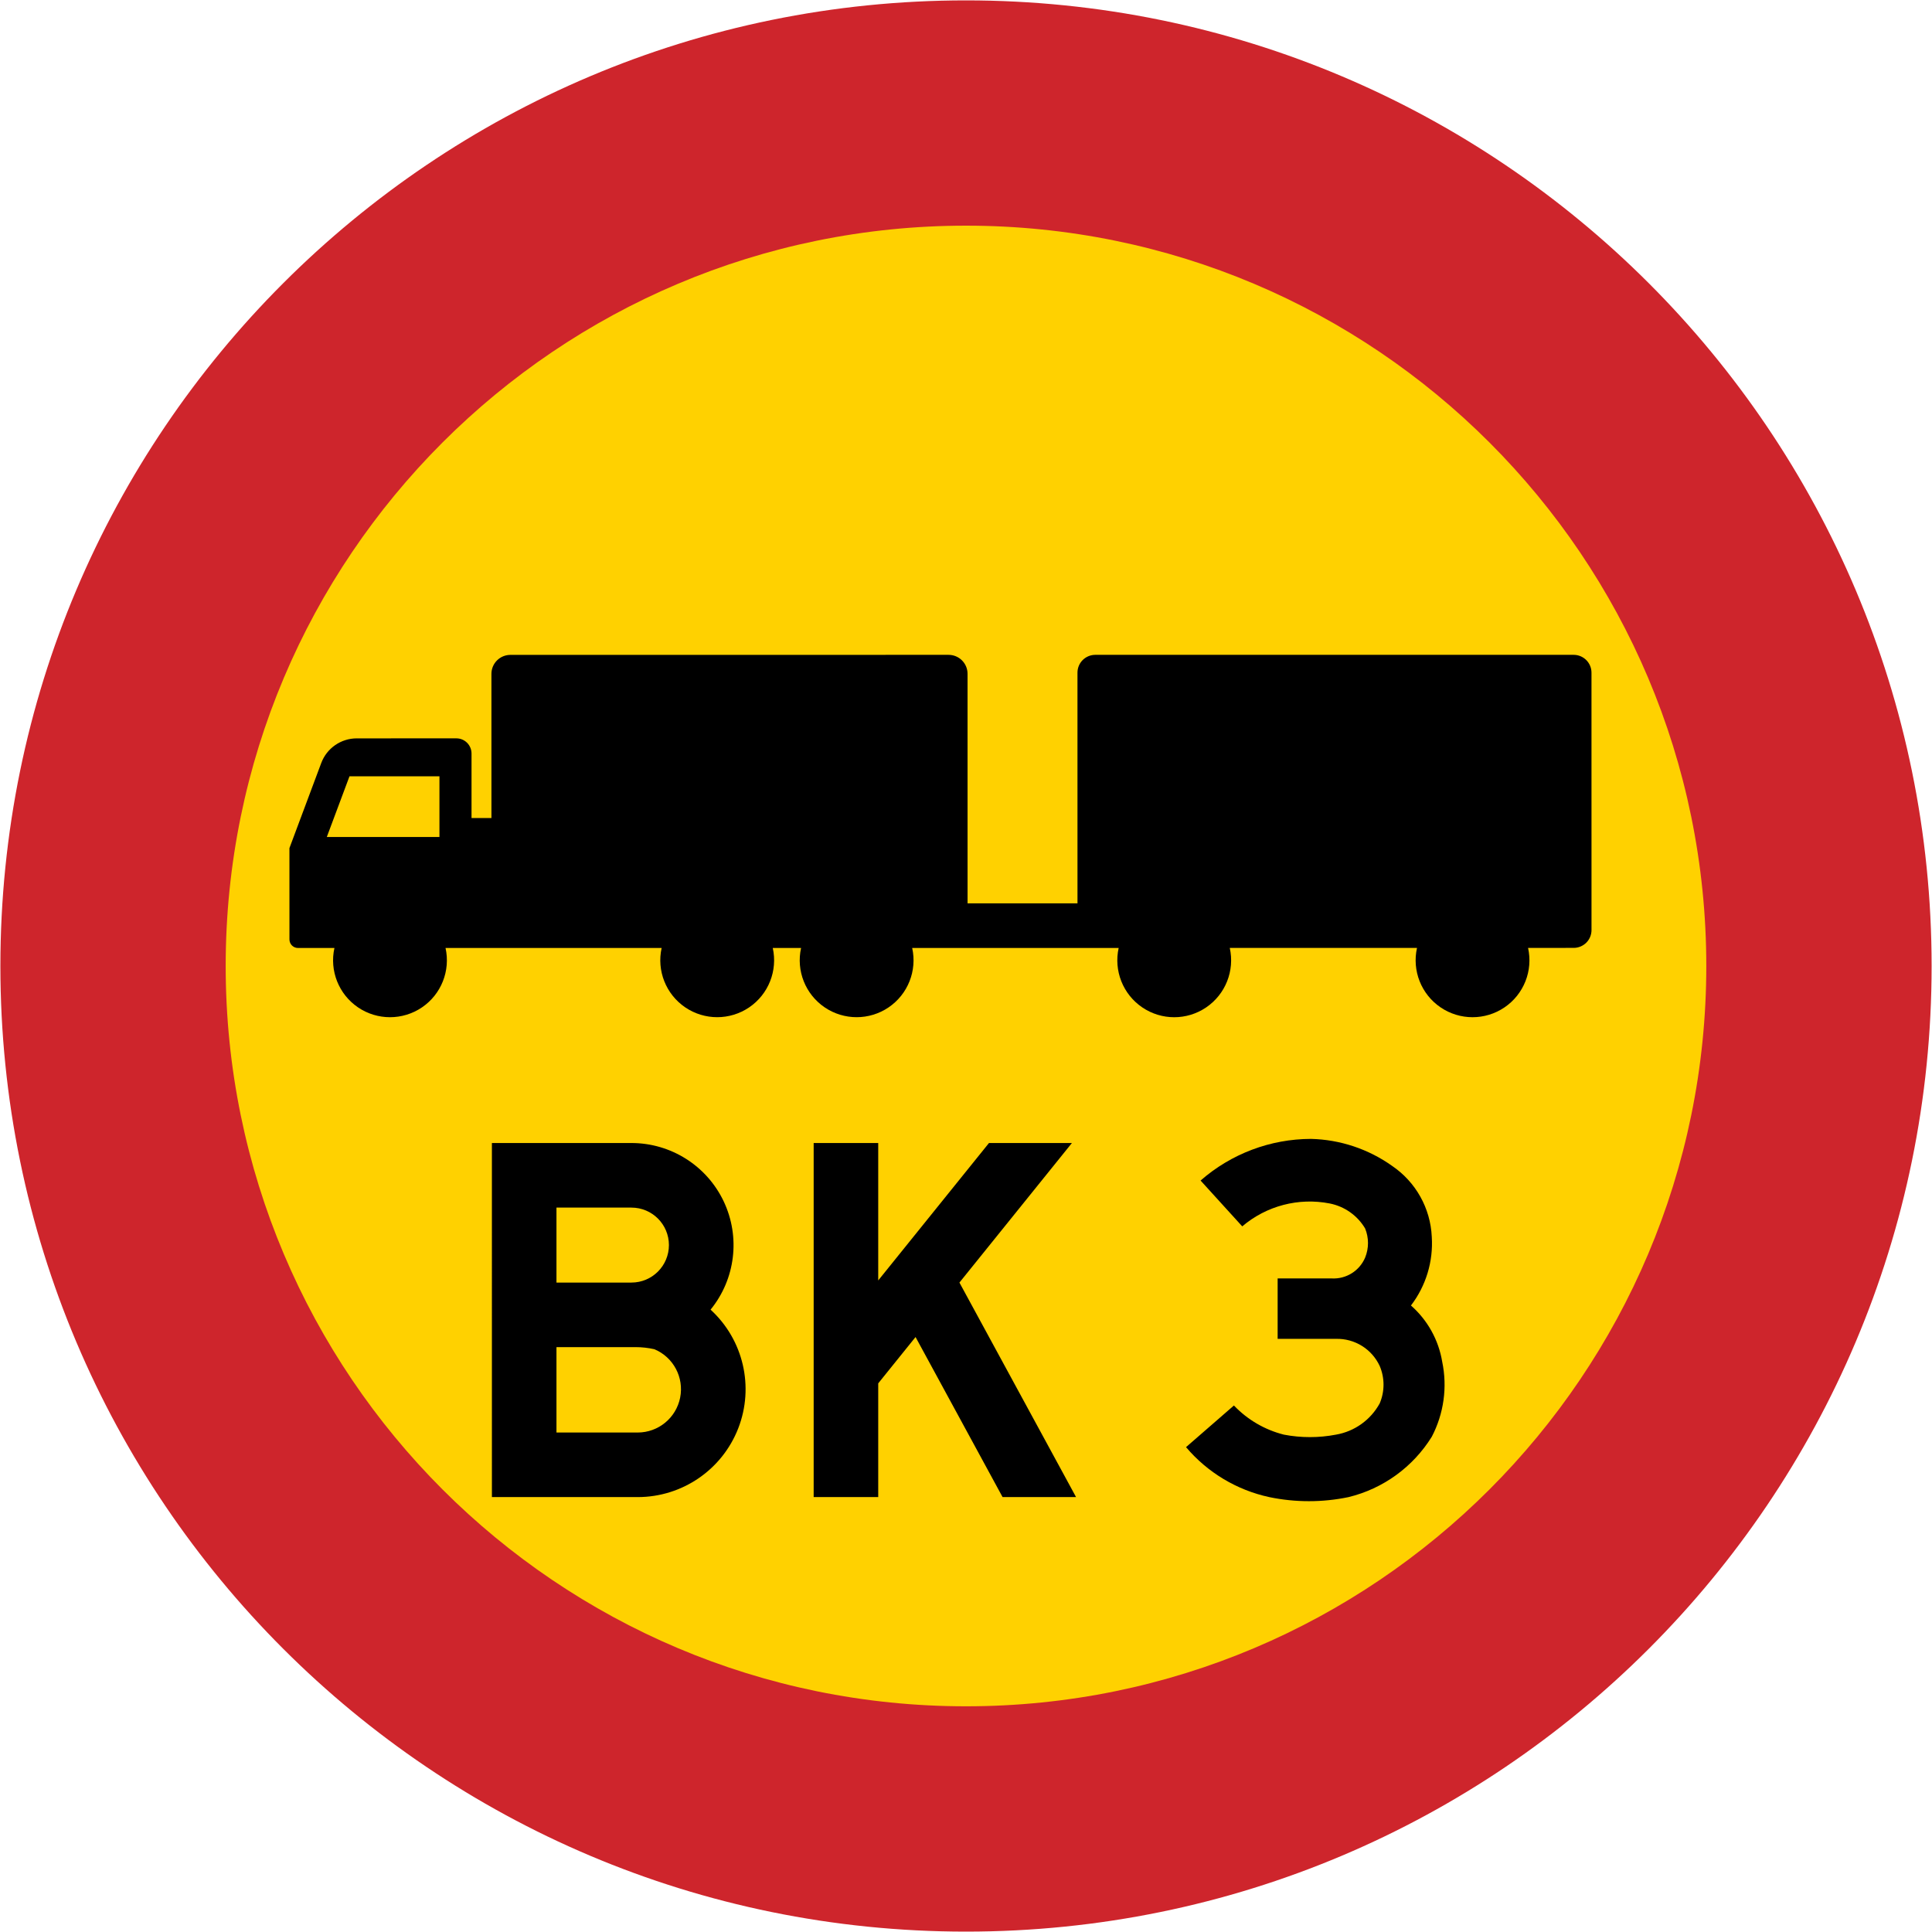
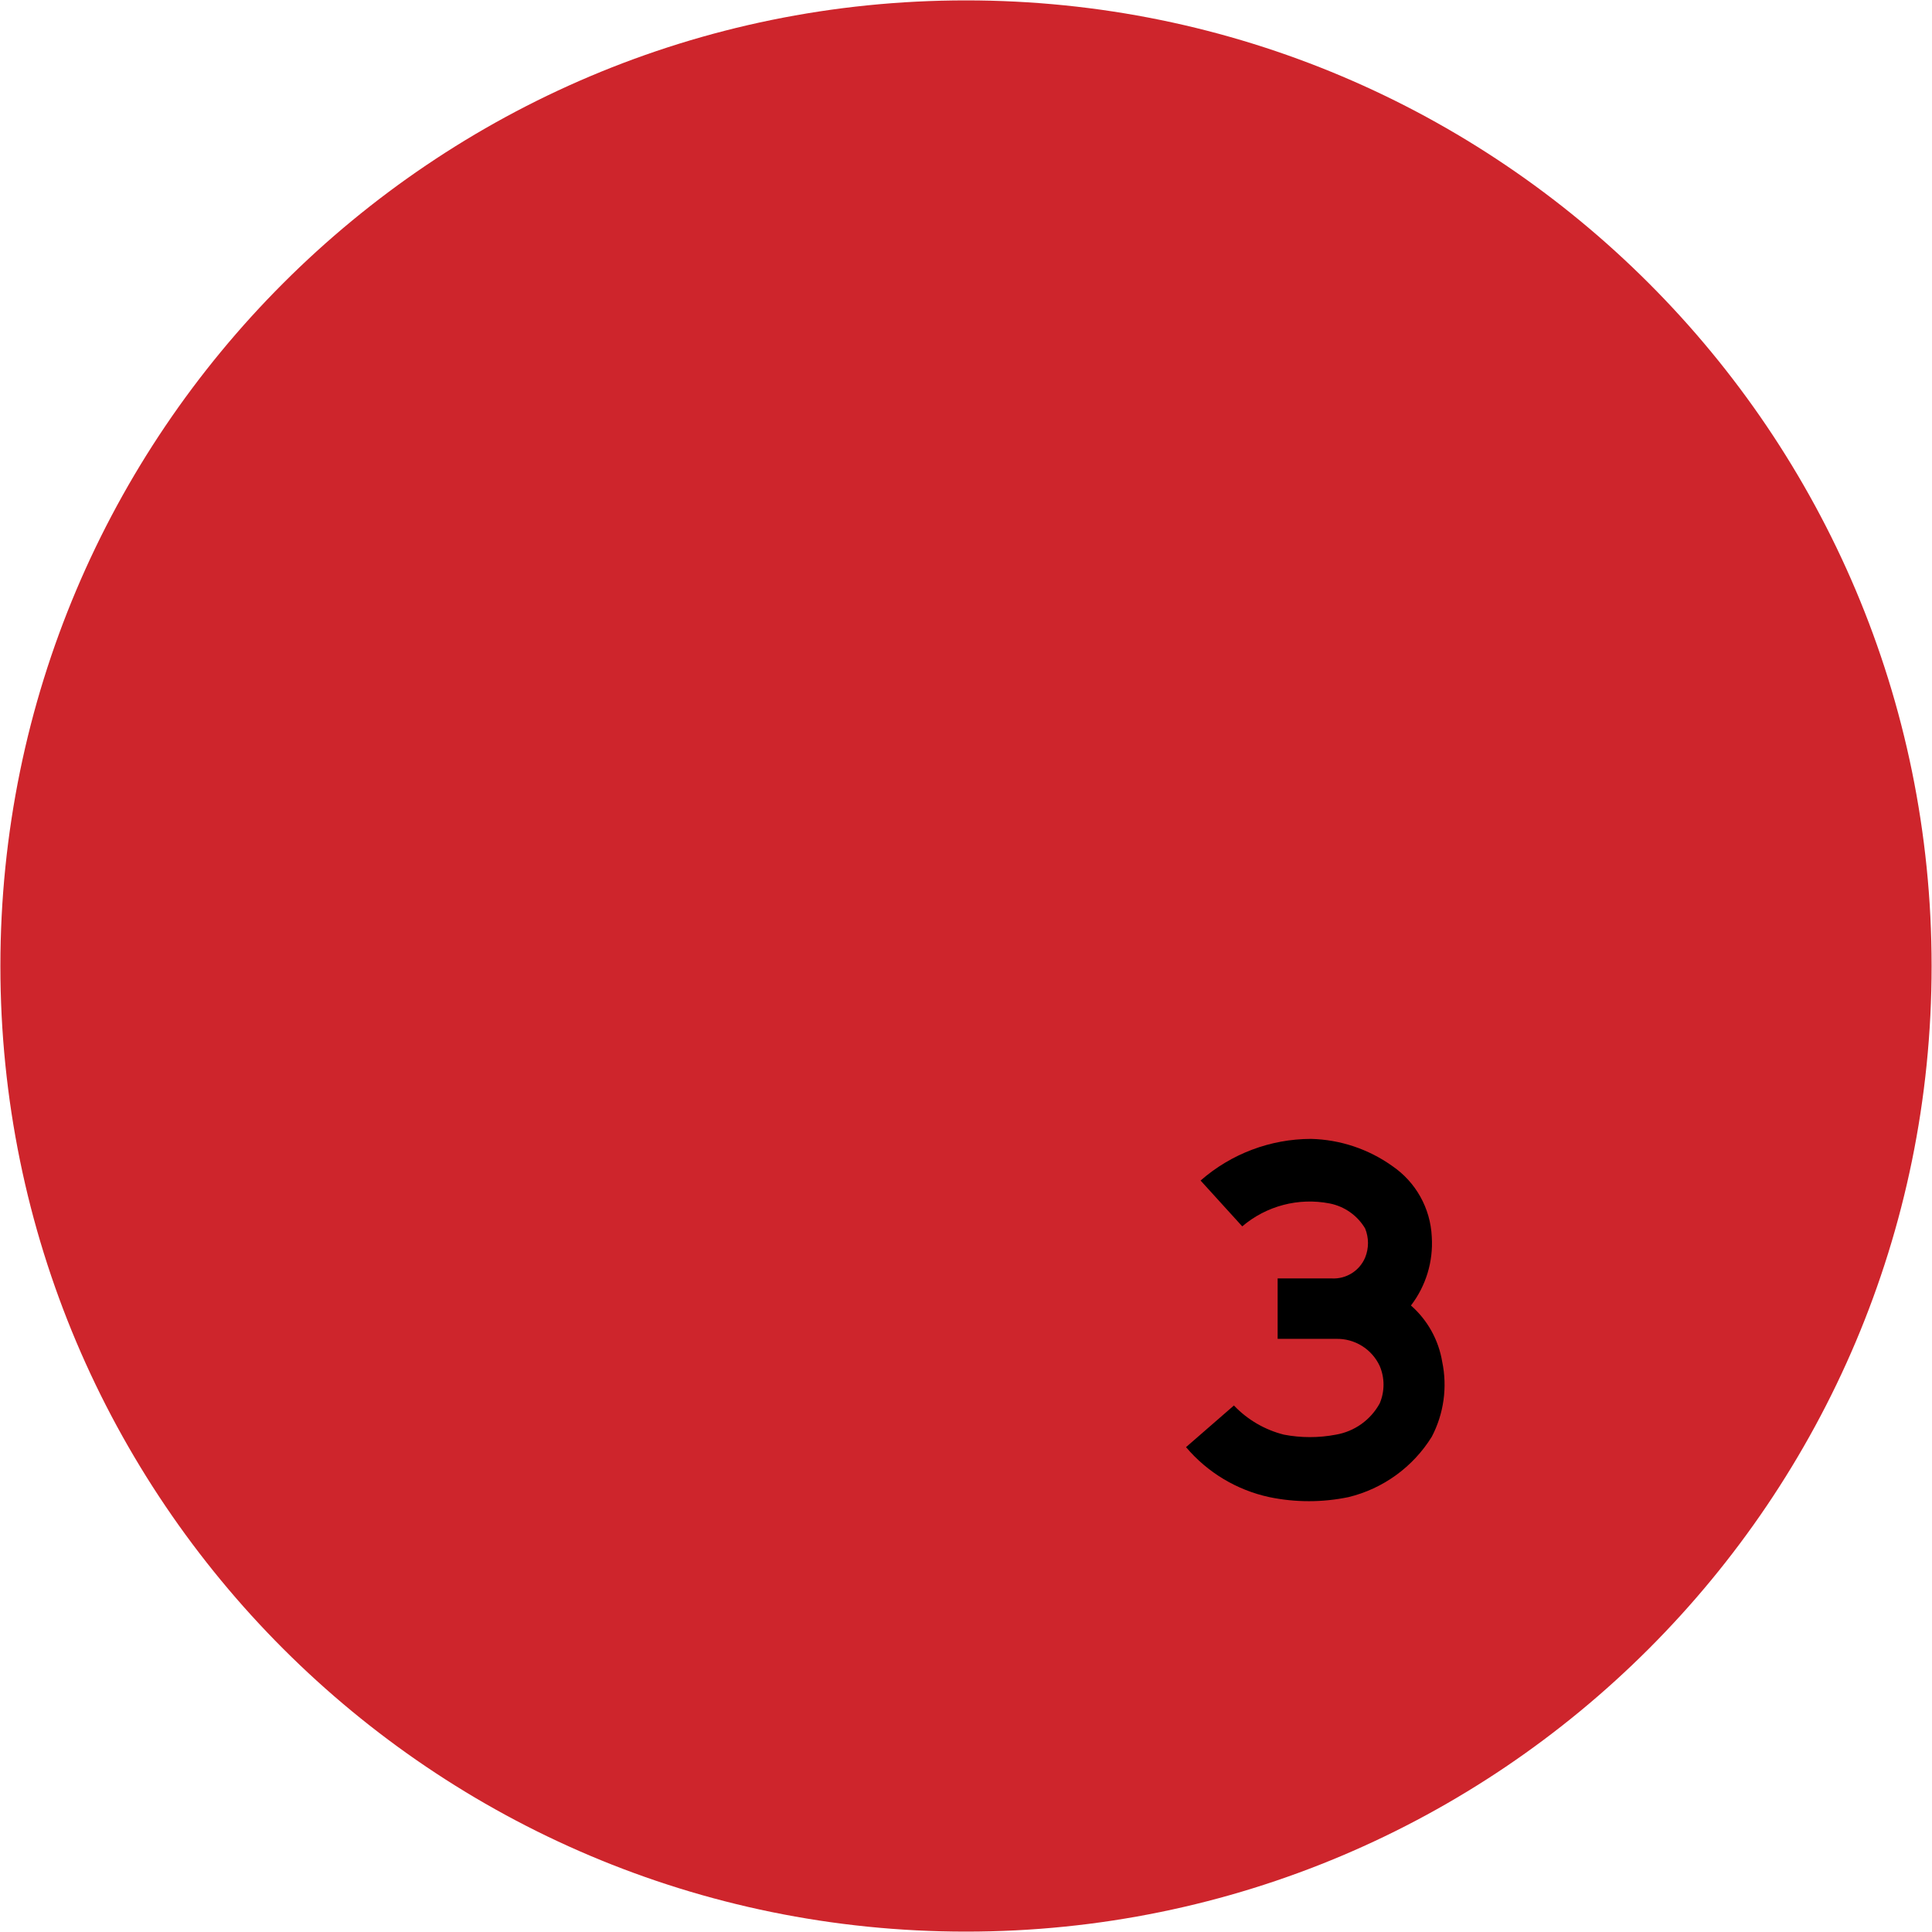
<svg xmlns="http://www.w3.org/2000/svg" width="1000.4" height="1000.4" viewBox="-50 -30 100.04 100.04">
  <path d="M.02 70.02c-27.614 0-50-22.386-50-50 0-27.614 22.386-50 50-50 27.614 0 50 22.386 50 50 0 27.614-22.386 50-50 50z" fill="#ce252c" />
-   <path d="M.02 58.353c-21.171 0-38.334-17.163-38.334-38.334s17.163-38.334 38.334-38.334c21.171 0 38.333 17.163 38.333 38.334S21.191 58.353.02 58.353z" fill="#ffd100" />
-   <path d="M-.882 3.908l-22.689.002c-.26 0-.51.103-.695.288-.184.184-.288.434-.288.694l.001 7.465h-1.031l-0-3.339c0-.208-.083-.409-.23-.556-.148-.148-.347-.23-.556-.23l-5.156.001c-.819 0-1.553.509-1.84 1.277l-1.647 4.406.001 4.729c0.0.244.198.442.442.442h1.887c-.262 1.179.223 2.398 1.222 3.076.999.678 2.311.678 3.31-0.0.999-.678 1.483-1.898 1.221-3.076l11.19-.001c-.261 1.179.223 2.398 1.222 3.076.999.678 2.311.678 3.31-0.0.999-.678 1.483-1.898 1.222-3.076l1.466-0c-.262 1.179.223 2.398 1.222 3.076.999.678 2.311.678 3.31-0.0.999-.678 1.483-1.898 1.221-3.076l10.692-.001c-.262 1.179.222 2.4 1.221 3.078.999.679 2.312.679 3.311-0.0 1-.679 1.483-1.899 1.221-3.079l9.695-.001c-.263 1.179.22 2.4 1.22 3.079 1.0.679 2.313.679 3.312-0.0 1-.679 1.483-1.9 1.219-3.079l2.362-.001c.245 0 .479-.097.653-.27.173-.173.27-.408.27-.653L32.408 4.831c0-.51-.414-.923-.923-.923H6.715c-.245 0-.479.097-.653.27-.173.173-.27.408-.27.653l.001 11.944-5.692 0L.1 4.89c0-.261-.103-.51-.287-.694-.184-.184-.434-.288-.695-.288z" />
-   <path d="M-33.078 13.34l5.833-0-0-3.143-4.658 0-1.175 3.143z" fill="#ffd100" />
-   <path d="M-4.526 36.303l5.736-7.117h4.294L-.32 36.412l6.039 11.108h-3.805l-4.506-8.288-1.933 2.399v5.889h-3.343v-18.333h3.343v7.118-.001zm-20.003-7.117h7.225c2.041 0 3.9 1.175 4.776 3.019.875 1.844.612 4.027-.678 5.609 1.699 1.556 2.268 3.996 1.433 6.144-.835 2.147-2.903 3.562-5.207 3.562h-7.549V29.187z" />
-   <path d="M-16.98 44.177c1.069-.001 1.988-.756 2.198-1.804.209-1.048-.349-2.098-1.335-2.51-.319-.071-.644-.108-.971-.108h-4.098v4.422h4.206zm-4.206-7.765h3.882c1.072 0 1.941-.869 1.941-1.941 0-1.072-.869-1.941-1.941-1.941h-3.882v3.883z" fill="#ffd100" />
  <path d="M16.157 39.327h3.019c.967-.026 1.857.525 2.265 1.402.265.62.265 1.321 0 1.941-.469.856-1.303 1.451-2.264 1.617-.891.17-1.805.17-2.696 0-.988-.249-1.886-.772-2.588-1.51l-2.48 2.157c1.113 1.315 2.63 2.225 4.314 2.588 1.352.28 2.746.28 4.098 0 1.793-.436 3.342-1.559 4.314-3.128.623-1.193.814-2.564.539-3.882-.187-1.128-.758-2.157-1.618-2.912.777-1.017 1.161-2.281 1.078-3.559-.067-1.477-.826-2.835-2.049-3.667-1.231-.877-2.696-1.365-4.206-1.402-2.103.005-4.133.771-5.716 2.157l2.157 2.373c1.251-1.065 2.918-1.501 4.53-1.186.767.152 1.433.622 1.833 1.294.198.484.198 1.026 0 1.51-.292.686-.981 1.117-1.726 1.078h-2.804v3.128z" />
</svg>